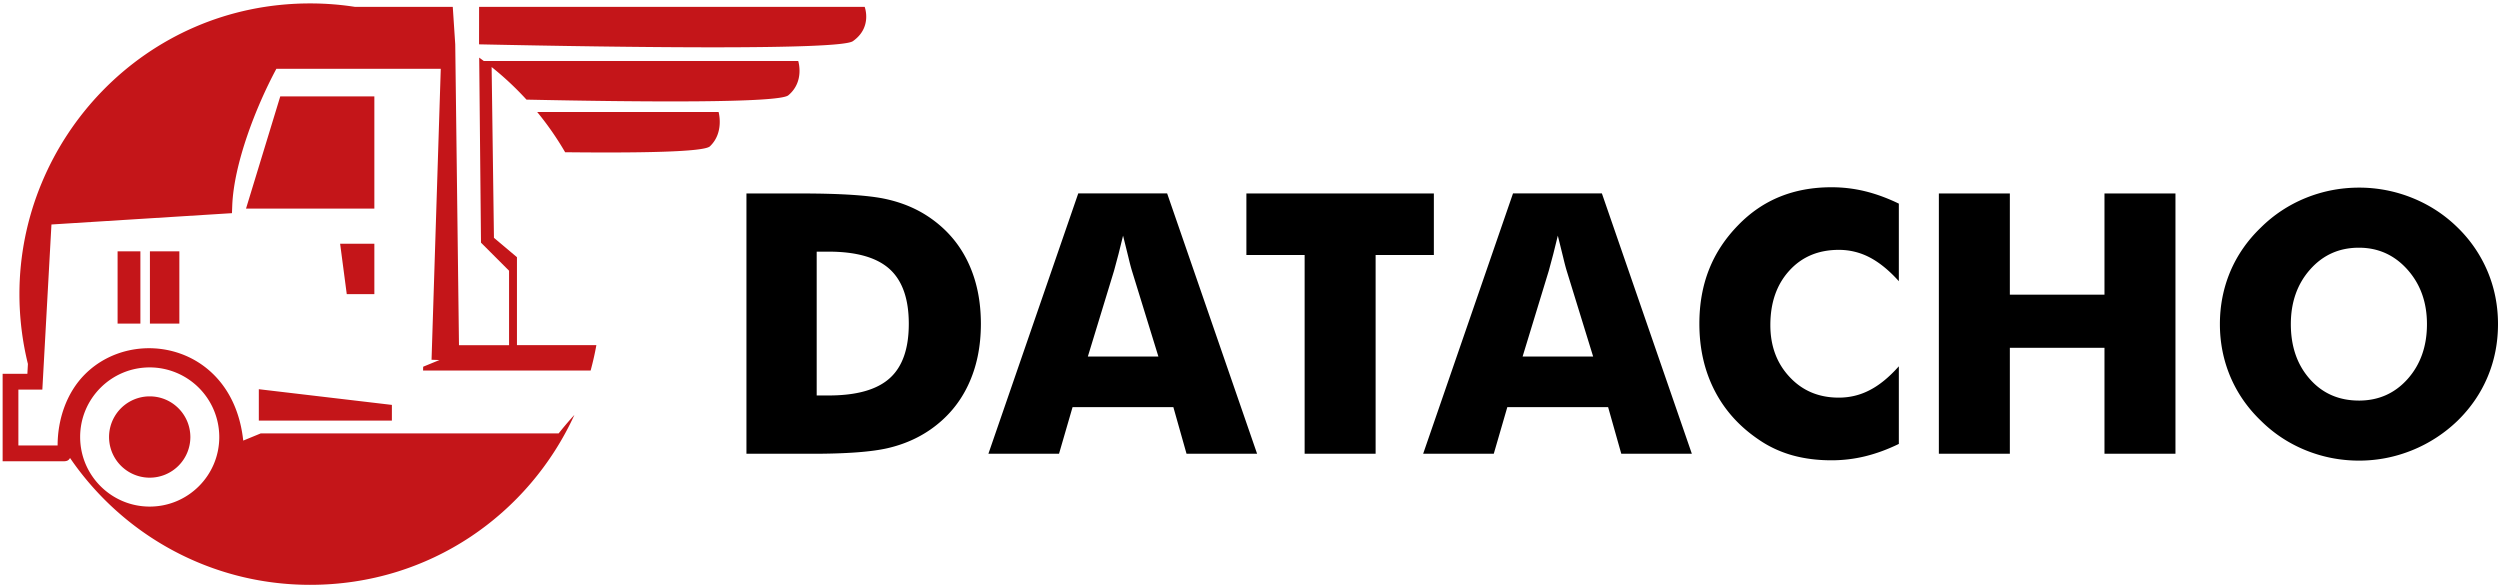
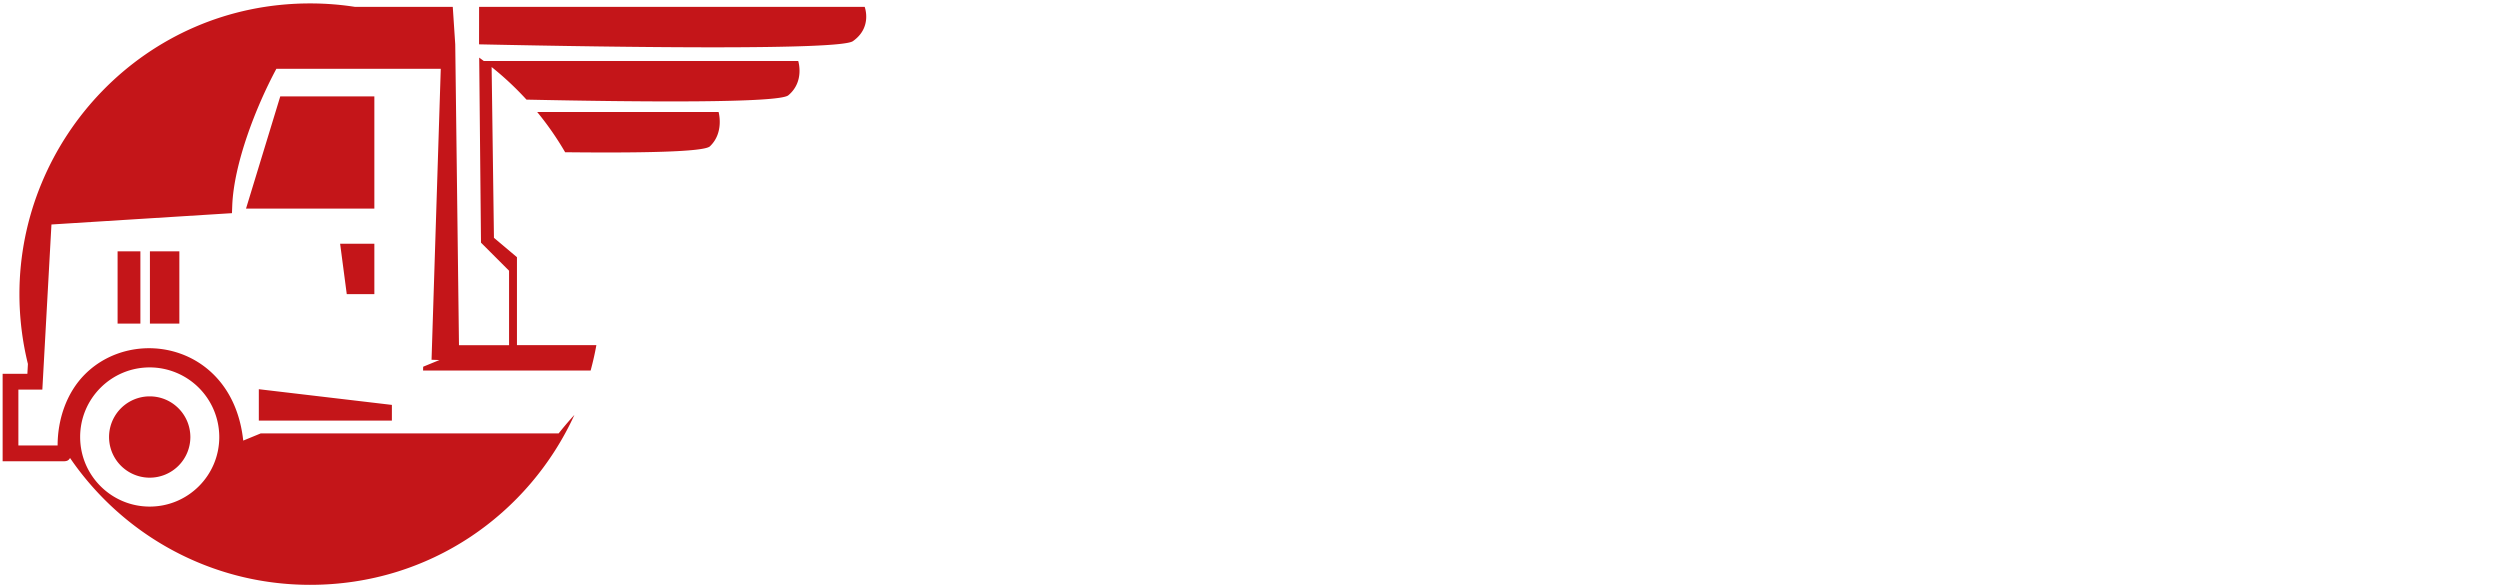
<svg xmlns="http://www.w3.org/2000/svg" viewBox="0 0 474.75 111.52" fill-rule="evenodd">
  <path d="M90.98 1.3l-.01 7.12c27.53.58 68.52 1.13 70.99-.6 3.74-2.62 2.24-6.52 2.24-6.52H90.98h0 0zM58.9 111.06c-18.95 0-35.66-9.55-45.6-24.09-.3.53-.64.6-1.2.63H2 .5V70.98h4.7l.1-1.87a55.38 55.38 0 0 1-1.61-13.26c0-29.44 23.76-55.2 55.2-55.2 2.88 0 5.72.22 8.48.65h18.61l.47 7.12.71 57.13h9.51V51.41l-5.33-5.33L91 10.94l.87.64h59.71s1.26 3.9-1.88 6.52c-1.79 1.49-27.77 1.28-49.72.82a57.77 57.77 0 0 0-6.62-6.19l.44 32.43 4.37 3.68v16.7h15.08c-.29 1.63-.66 3.24-1.09 4.83H80.34l.02-.73 3.09-1.27-1.5-.05 1.75-55.25H52.48c-3.86 7.19-8.09 18-8.38 26.06l-.05 1.35-34.28 2.15-1.73 31.35H3.49V84.6h7.45c0-4.82 1.62-9.95 5.2-13.53 9.36-9.36 28.1-5.57 30.05 12.6l3.33-1.37h56.57c.65-.82 1.72-2.13 2.99-3.51-8.57 18.72-27.34 32.27-50.18 32.27h0zM28.43 75.27a7.72 7.72 0 1 0 0 15.44 7.72 7.72 0 0 0 7.72-7.72c-.01-4.27-3.46-7.72-7.72-7.72h0zm0-5.5c-7.3 0-13.21 5.92-13.21 13.21S21.13 96.2 28.43 96.2s13.21-5.92 13.21-13.21a13.23 13.23 0 0 0-13.21-13.22h0zm73.59-48.49a57.67 57.67 0 0 1 5.3 7.63c14.03.15 26.35-.03 27.49-1.12 2.76-2.62 1.65-6.52 1.65-6.52h-34.44v.01h0zM64.59 46.29h0l1.26 9.57h5.24v-9.57h-6.5 0zM49.15 73.91v5.96h25.27 0v-2.98l-25.27-2.98h0 0zM22.33 47.73h0v13.72h4.33V47.73h-4.33 0zm6.14 0h0v13.72h5.59V47.73h-5.59 0zm24.75-29.42h0l-6.5 21.3h24.37v-21.3H53.22z" fill="#c41519" />
-   <path d="M141.75 86.16V36.74h10.3c7.67 0 13.1.36 16.28 1.08 3.19.71 5.98 1.92 8.39 3.61 3.13 2.19 5.51 4.99 7.12 8.39 1.62 3.41 2.43 7.3 2.43 11.67s-.81 8.25-2.43 11.66c-1.61 3.41-3.99 6.21-7.12 8.4-2.39 1.66-5.1 2.85-8.17 3.56-3.05.7-7.8 1.06-14.23 1.06h-2.27-10.3v-.01zm13.34-11.06h2.26c5.29 0 9.16-1.08 11.59-3.26 2.43-2.17 3.64-5.61 3.64-10.35 0-4.72-1.21-8.18-3.64-10.39-2.43-2.2-6.3-3.31-11.59-3.31h-2.26V75.1h0zm51.49-7.39h13.4l-5.03-16.31c-.15-.5-.37-1.29-.63-2.4l-1.05-4.25-.86 3.48-.85 3.17-4.98 16.31h0zM187.7 86.16l17.06-49.43h16.88l17.08 49.43h-13.4l-2.5-8.85h-19.14l-2.57 8.85H187.7h0zm60.05 0h13.48V48.42h11.06V36.74h-35.6v11.68h11.06v37.74h0zm41.39-18.45h13.4l-5.03-16.31c-.15-.5-.37-1.29-.63-2.4l-1.05-4.25-.86 3.48-.85 3.17-4.98 16.31h0zm-18.88 18.45l17.06-49.43h16.88l17.08 49.43h-13.4l-2.5-8.85h-19.14l-2.57 8.85h-13.41 0zm90.33-47.49V53.4c-1.84-2.05-3.69-3.55-5.52-4.51a12.51 12.51 0 0 0-5.89-1.44c-3.87 0-7.01 1.32-9.4 3.96-2.4 2.64-3.59 6.08-3.59 10.33 0 3.96 1.22 7.25 3.66 9.85 2.44 2.62 5.55 3.92 9.33 3.92 2.09 0 4.06-.47 5.89-1.43 1.83-.94 3.68-2.45 5.52-4.52V84.3c-2.13 1.04-4.26 1.82-6.37 2.34-2.12.52-4.25.77-6.42.77-2.7 0-5.18-.32-7.47-.96-2.28-.65-4.38-1.62-6.29-2.93-3.69-2.48-6.5-5.59-8.43-9.34-1.94-3.77-2.9-8-2.9-12.7 0-3.78.61-7.21 1.84-10.31 1.22-3.1 3.08-5.9 5.54-8.42 2.34-2.41 4.98-4.21 7.92-5.4s6.2-1.79 9.79-1.79c2.17 0 4.3.25 6.42.77 2.11.52 4.24 1.31 6.37 2.34h0zm7.6 47.49V36.74h13.48v19.22h17.97V36.74h13.48v49.43h-13.48V66.05h-17.97v20.12h-13.48v-.01zm106.18-24.61c0 3.56-.66 6.89-1.96 9.99-1.3 3.11-3.2 5.89-5.7 8.34a27.01 27.01 0 0 1-8.64 5.62c-3.24 1.31-6.6 1.97-10.08 1.97-3.54 0-6.92-.66-10.15-1.97-3.23-1.32-6.06-3.19-8.51-5.62-2.55-2.45-4.47-5.24-5.8-8.38-1.31-3.12-1.97-6.44-1.97-9.95 0-3.54.66-6.86 1.97-9.98 1.32-3.11 3.25-5.9 5.8-8.35 2.45-2.43 5.29-4.3 8.51-5.62 3.23-1.31 6.61-1.97 10.15-1.97a26.92 26.92 0 0 1 10.14 1.97c3.25 1.32 6.11 3.19 8.58 5.62a25.37 25.37 0 0 1 5.69 8.34c1.31 3.13 1.97 6.46 1.97 9.99h0zm-26.41 14.52c3.73 0 6.82-1.37 9.26-4.11 2.44-2.75 3.66-6.22 3.66-10.4 0-4.14-1.23-7.59-3.71-10.37-2.48-2.77-5.55-4.15-9.22-4.15-3.73 0-6.82 1.38-9.26 4.14-2.44 2.75-3.66 6.22-3.66 10.38 0 4.23 1.2 7.71 3.61 10.43 2.4 2.72 5.52 4.08 9.32 4.08z" />
</svg>